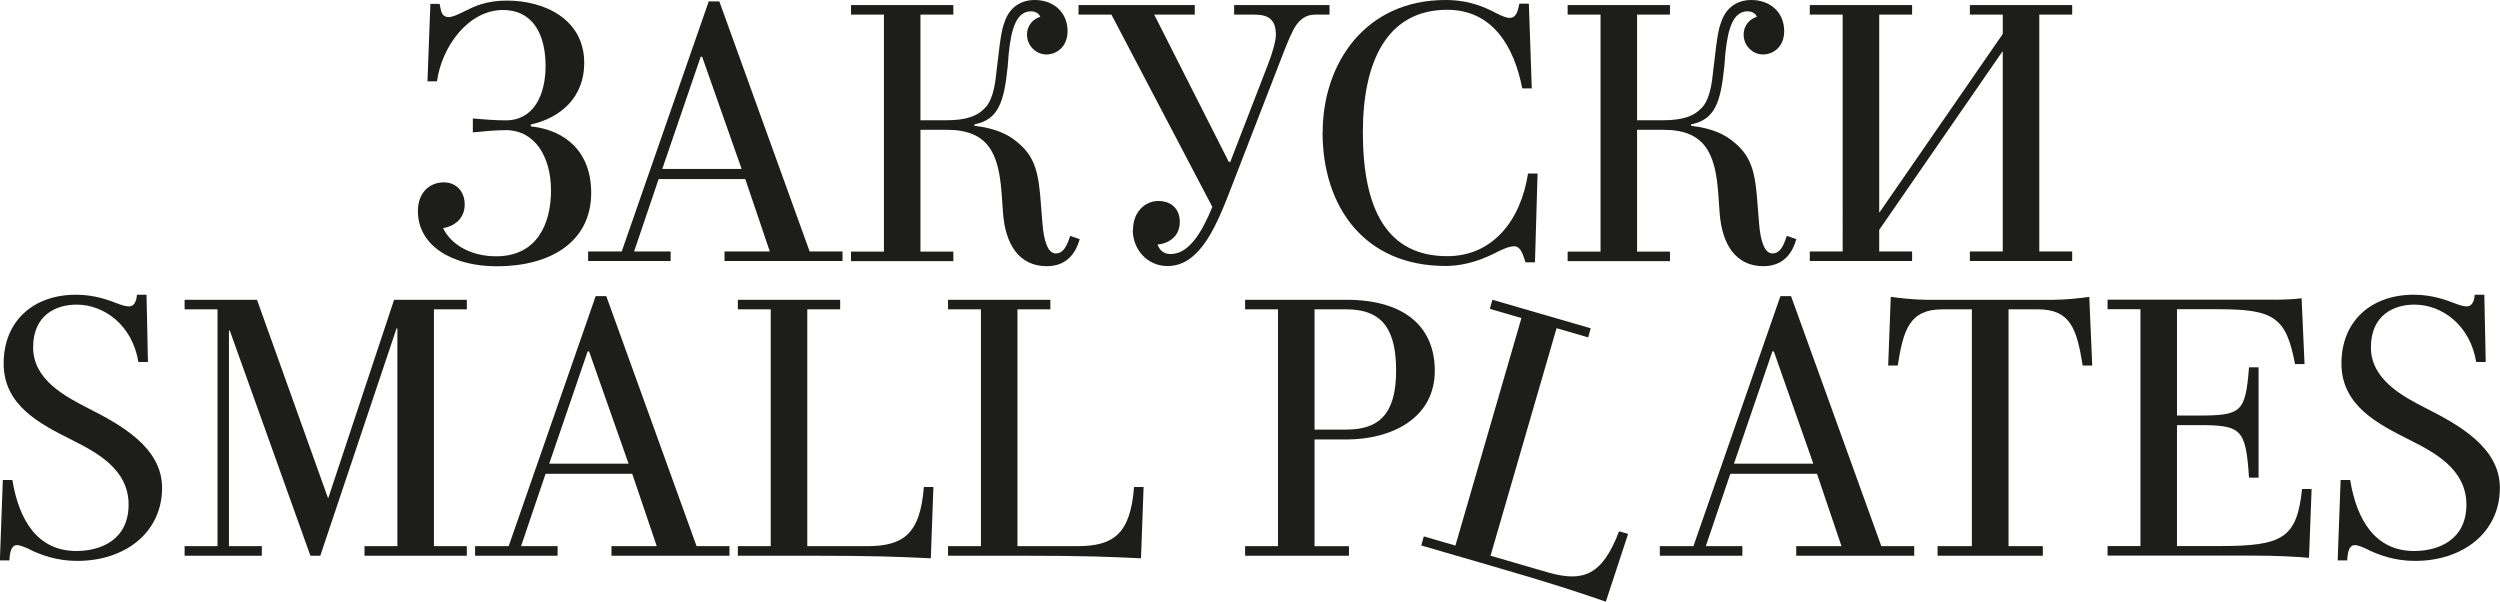
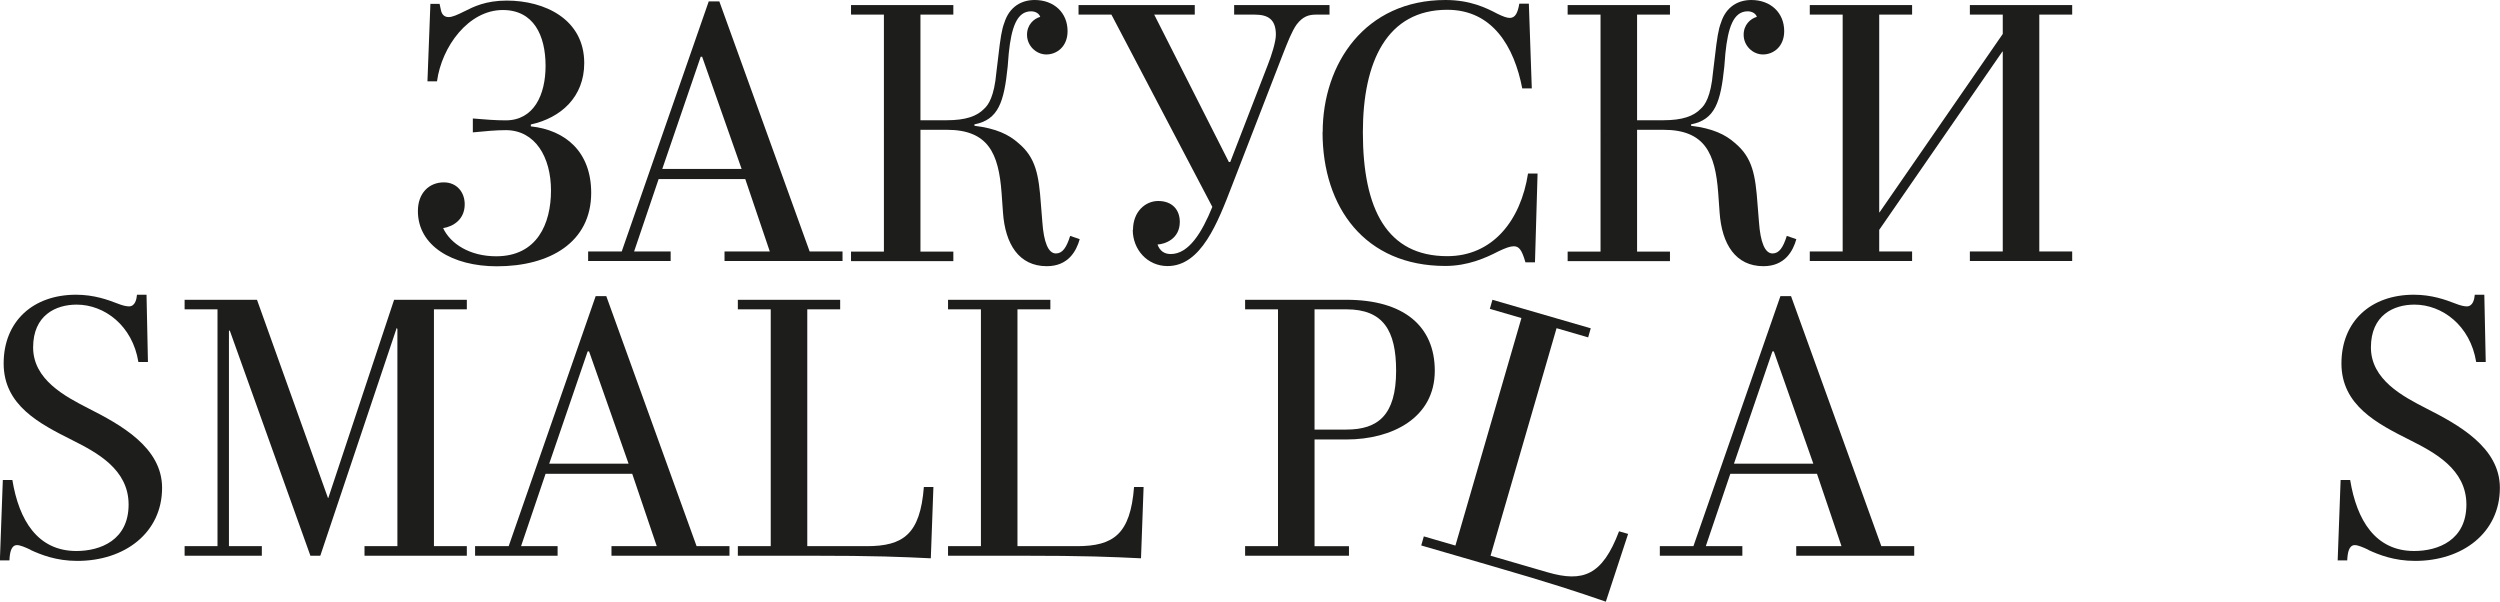
<svg xmlns="http://www.w3.org/2000/svg" id="_Слой_2" data-name="Слой 2" viewBox="0 0 212.07 51.04">
  <defs>
    <style> .cls-1 { fill: #1d1d1b; } </style>
  </defs>
  <g id="_Слой_1-2" data-name="Слой 1">
    <g>
      <path class="cls-1" d="m35.45,17.89c0-1.49.93-2.42,2.2-2.42,1.08,0,1.77.81,1.77,1.86,0,1.3-.99,1.89-1.83,2.02.62,1.33,2.26,2.39,4.5,2.39,3.47,0,4.65-2.76,4.65-5.58s-1.33-5.12-3.84-5.12c-.84,0-1.77.09-2.79.19v-1.18c1.02.09,1.95.16,2.79.16,2.39,0,3.38-2.17,3.38-4.62,0-2.6-1.02-4.74-3.63-4.74-2.91,0-5.18,3.1-5.58,6.05h-.81l.25-6.57h.78l.12.56c.09.4.34.56.65.56s.74-.19,1.36-.5c.74-.37,1.77-.9,3.57-.9,3.22,0,6.57,1.58,6.57,5.3,0,2.88-1.98,4.65-4.53,5.21v.16c2.92.31,5.12,2.14,5.12,5.64,0,4.19-3.5,6.23-8,6.23-3.78,0-6.7-1.74-6.7-4.68Z" />
      <path class="cls-1" d="m49.89,22.14v-.81h2.85L60.12.12h.9l7.66,21.21h2.79v.81h-10.01v-.81h3.84l-2.08-6.14h-7.35l-2.08,6.14h3.1v.81h-7.01Zm6.29-7.81h6.73l-3.35-9.52h-.12l-3.26,9.52Z" />
      <path class="cls-1" d="m85.08,18.01l-.12-1.67c-.25-3.32-1.12-5.33-4.65-5.33h-2.23v10.33h2.79v.81h-8.68v-.81h2.79V1.24h-2.79V.43h8.68v.81h-2.79v8.96h2.23c1.61,0,2.57-.34,3.19-.99.34-.31.84-1.02,1.02-3.07l.15-1.24c.19-1.67.31-2.42.53-2.98.43-1.36,1.46-1.92,2.57-1.92,1.64,0,2.79,1.08,2.79,2.64,0,1.33-.93,1.98-1.8,1.98s-1.64-.74-1.64-1.67c0-.84.56-1.36,1.12-1.52-.09-.28-.4-.47-.78-.47-1.21,0-1.67,1.4-1.89,3.57l-.09,1.12c-.31,3.01-.78,4.5-2.82,4.9v.12c1.83.22,2.91.74,3.72,1.46,1.49,1.24,1.74,2.7,1.92,5.21l.12,1.49c.12,1.71.5,2.67,1.15,2.67.56,0,.9-.5,1.21-1.49l.81.28c-.28.99-.96,2.29-2.79,2.29-2.36,0-3.53-1.86-3.72-4.56Z" />
      <path class="cls-1" d="m96.11,19.5c0-1.55,1.05-2.45,2.14-2.45,1.18,0,1.83.74,1.83,1.77,0,1.46-1.27,1.89-1.89,1.92.19.53.56.81,1.12.81,1.52,0,2.64-1.8,3.53-4L94.28,1.24h-2.79V.43h9.86v.81h-3.44l6.33,12.5h.12l3.19-8.25c.31-.78.68-1.95.68-2.54,0-1.3-.65-1.71-1.8-1.71h-1.74V.43h8.09v.81h-1.15c-.62,0-1.12.16-1.64.84-.4.56-.77,1.52-1.15,2.48l-4.31,11.13c-1.24,3.22-2.64,6.88-5.49,6.88-1.71,0-2.95-1.4-2.95-3.07Z" />
      <path class="cls-1" d="m112.2,11.22c0-5.83,3.6-11.22,10.42-11.22,2.11,0,3.47.68,4.37,1.15.5.25.84.37,1.08.37.47,0,.68-.43.81-1.21h.81l.25,7.19h-.81c-.68-3.53-2.51-6.67-6.36-6.67-5.12,0-7.16,4.4-7.16,10.39,0,6.54,2.05,10.51,7.16,10.51,3.84,0,6.23-3.01,6.85-7.01h.81l-.22,7.53h-.81c-.31-1.09-.56-1.36-.99-1.36-.31,0-.71.15-1.3.43-1.08.56-2.6,1.24-4.5,1.24-6.82,0-10.42-4.96-10.42-11.35Z" />
      <path class="cls-1" d="m145.87,18.01l-.12-1.67c-.25-3.32-1.12-5.33-4.65-5.33h-2.23v10.33h2.79v.81h-8.68v-.81h2.79V1.24h-2.79V.43h8.68v.81h-2.79v8.96h2.23c1.61,0,2.57-.34,3.19-.99.34-.31.84-1.02,1.02-3.07l.15-1.24c.19-1.67.31-2.42.53-2.98.43-1.36,1.46-1.92,2.57-1.92,1.64,0,2.79,1.08,2.79,2.64,0,1.33-.93,1.98-1.8,1.98s-1.64-.74-1.64-1.67c0-.84.56-1.36,1.12-1.52-.09-.28-.4-.47-.78-.47-1.21,0-1.67,1.4-1.89,3.57l-.09,1.12c-.31,3.01-.78,4.5-2.82,4.9v.12c1.83.22,2.91.74,3.72,1.46,1.49,1.24,1.74,2.7,1.92,5.21l.12,1.49c.12,1.71.5,2.67,1.15,2.67.56,0,.9-.5,1.21-1.49l.81.28c-.28.99-.96,2.29-2.79,2.29-2.36,0-3.53-1.86-3.72-4.56Z" />
      <path class="cls-1" d="m153.52,22.14v-.81h2.79V1.24h-2.79V.43h8.68v.81h-2.79v16.77h.03l10.45-15.13v-1.64h-2.79V.43h8.68v.81h-2.79v20.09h2.79v.81h-8.68v-.81h2.79V4.37h-.03l-10.45,15.13v1.83h2.79v.81h-8.68Z" />
    </g>
    <path class="cls-1" d="m2.6,46.64c-.46-.22-.9-.4-1.15-.4-.5,0-.62.62-.65,1.3h-.81l.25-6.82h.81c.56,3.41,2.14,6.02,5.43,6.02,2.05,0,4.43-.93,4.43-3.94s-2.73-4.43-4.77-5.46c-2.79-1.4-5.83-2.95-5.83-6.51s2.48-5.83,6.14-5.83c1.52,0,2.7.43,3.5.74.4.16.74.25.99.25.53,0,.65-.62.68-.99h.81l.12,5.71h-.81c-.5-3.1-2.88-4.87-5.24-4.87-1.77,0-3.69.9-3.69,3.63s2.7,4.15,4.65,5.15c2.76,1.4,6.29,3.32,6.29,6.76,0,3.81-3.16,6.2-7.19,6.2-1.8,0-3.1-.53-3.97-.93Z" />
    <path class="cls-1" d="m15.66,47.14v-.81h2.79v-20.09h-2.79v-.81h6.14l6.02,16.81h.03l5.58-16.81h6.17v.81h-2.79v20.09h2.79v.81h-8.68v-.81h2.79v-18.42l-.06-.09-6.48,19.32h-.84l-6.85-19.13-.06.09v18.23h2.79v.81h-6.54Z" />
    <path class="cls-1" d="m40.3,47.14v-.81h2.85l7.38-21.21h.9l7.66,21.21h2.79v.81h-10.01v-.81h3.84l-2.08-6.14h-7.35l-2.08,6.14h3.1v.81h-7.01Zm6.29-7.81h6.73l-3.35-9.52h-.12l-3.26,9.52Z" />
    <path class="cls-1" d="m78.96,47.36c-2.54-.12-4.53-.22-10.39-.22h-5.98v-.81h2.79v-20.09h-2.79v-.81h8.68v.81h-2.79v20.09h5.05c3.1,0,4.53-1.02,4.84-5.02h.81l-.22,6.05Z" />
    <path class="cls-1" d="m96.79,47.36c-2.54-.12-4.53-.22-10.39-.22h-5.98v-.81h2.79v-20.09h-2.79v-.81h8.68v.81h-2.79v20.09h5.05c3.1,0,4.53-1.02,4.84-5.02h.81l-.22,6.05Z" />
    <path class="cls-1" d="m105.62,47.14v-.81h2.79v-20.09h-2.79v-.81h8.59c4.9,0,7.5,2.26,7.5,6.02,0,4.03-3.66,5.83-7.5,5.83h-2.7v9.05h2.92v.81h-8.81Zm5.89-10.7h2.7c2.67,0,4.22-1.21,4.22-4.99,0-3.41-1.09-5.21-4.22-5.21h-2.7v10.2Z" />
    <path class="cls-1" d="m136.22,51.04c-2.41-.83-4.29-1.47-9.91-3.1l-5.75-1.67.22-.77,2.68.78,5.6-19.3-2.68-.78.22-.77,8.34,2.42-.22.77-2.68-.78-5.6,19.3,4.85,1.41c2.98.86,4.63.28,6.05-3.48l.77.22-1.89,5.75Z" />
    <path class="cls-1" d="m140.8,47.14v-.81h2.85l7.38-21.21h.9l7.66,21.21h2.79v.81h-10.01v-.81h3.84l-2.08-6.14h-7.35l-2.08,6.14h3.1v.81h-7.01Zm6.29-7.81h6.73l-3.35-9.52h-.12l-3.26,9.52Z" />
-     <path class="cls-1" d="m164.36,47.14v-.81h2.91v-20.09h-2.48c-2.79,0-3.32,1.67-3.81,4.77h-.81l.22-5.83c.62.09,2.02.25,2.98.25h10.88c.96,0,2.36-.15,2.98-.25l.25,5.83h-.81c-.5-3.1-1.02-4.77-3.81-4.77h-2.48v20.09h2.91v.81h-8.93Z" />
-     <path class="cls-1" d="m195.86,47.32c-.99-.09-2.57-.19-4.93-.19h-12.15v-.81h2.79v-20.09h-2.79v-.81h14.23c.62,0,1.58-.03,2.23-.12l.25,5.58h-.81c-.74-4-1.83-4.65-6.51-4.65h-3.5v9.02h1.74c3.75,0,4.06-.25,4.37-4.09h.81v9.36h-.81c-.28-4.16-.62-4.46-4.34-4.46h-1.77v10.26h3.6c5.36,0,6.57-.65,7.01-4.84h.81l-.22,5.83Z" />
    <path class="cls-1" d="m200.91,46.64c-.46-.22-.9-.4-1.15-.4-.5,0-.62.62-.65,1.3h-.81l.25-6.82h.81c.56,3.41,2.14,6.02,5.43,6.02,2.05,0,4.43-.93,4.43-3.94s-2.73-4.43-4.77-5.46c-2.79-1.4-5.83-2.95-5.83-6.51s2.48-5.83,6.14-5.83c1.52,0,2.7.43,3.5.74.4.16.74.25.99.25.53,0,.65-.62.68-.99h.81l.12,5.71h-.81c-.5-3.1-2.88-4.87-5.24-4.87-1.77,0-3.69.9-3.69,3.63s2.7,4.15,4.65,5.15c2.76,1.4,6.29,3.32,6.29,6.76,0,3.81-3.16,6.2-7.19,6.2-1.8,0-3.1-.53-3.97-.93Z" />
  </g>
</svg>